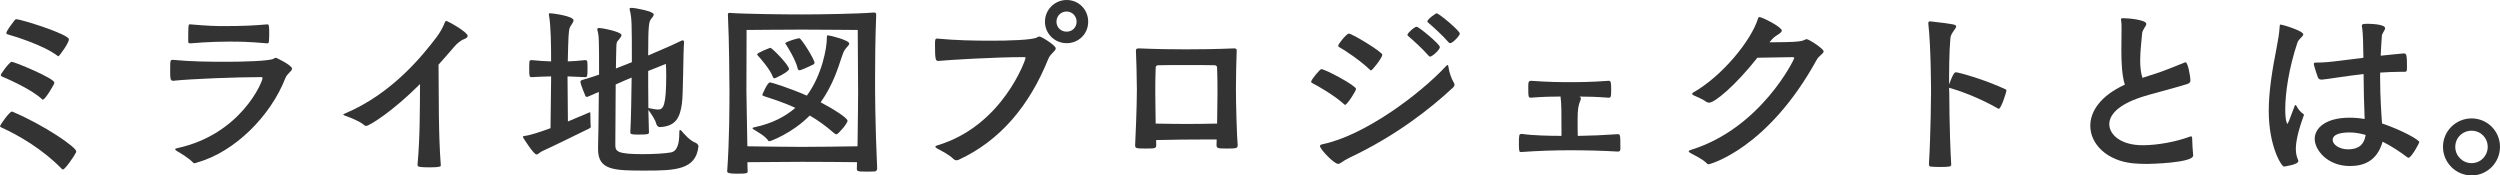
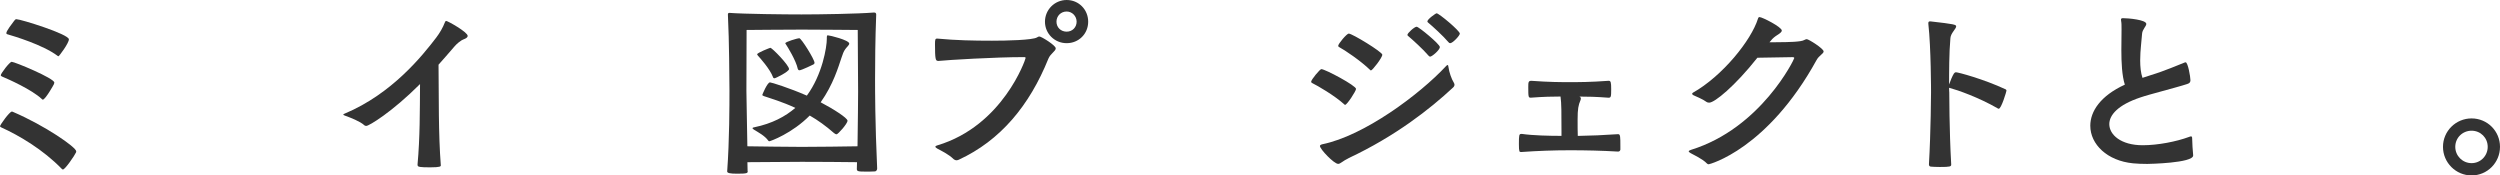
<svg xmlns="http://www.w3.org/2000/svg" id="_レイヤー_2" data-name="レイヤー 2" viewBox="0 0 547.22 38.39">
  <defs>
    <style>
      .cls-1 {
        fill: #333;
        stroke-width: 0px;
      }
    </style>
  </defs>
  <g id="_説明事項" data-name="説明事項">
    <g>
      <path class="cls-1" d="M13.53,36.97c-4.07-4.2-9.33-7.31-13.23-9.07-.17-.08-.29-.17-.29-.29,0-.25,2.06-3.19,2.6-3.19.08,0,.13.04.25.08,6.97,2.98,13.82,7.73,13.82,8.61,0,.08,0,.17-.04.25-.29.67-2.39,3.74-2.86,3.74-.08,0-.17-.04-.25-.13ZM9.16,21.68c-2.23-2.1-7.39-4.37-8.7-4.92-.17-.08-.29-.17-.29-.29,0-.38,1.93-2.94,2.39-2.94.63,0,9.33,3.61,9.33,4.54,0,.08-.04.21-.08.34s-1.89,3.4-2.44,3.4c-.04,0-.13-.04-.21-.13ZM12.6,12.22C9.37,9.79,2.98,7.9,1.68,7.52c-.21-.04-.29-.13-.29-.29,0-.46,1.3-2.14,1.72-2.69.17-.17.25-.34.46-.34.97,0,11.51,3.28,11.51,4.41,0,.84-2.14,3.7-2.27,3.7-.08,0-.13-.04-.21-.08Z" />
-       <path class="cls-1" d="M37.88,17.68c-.59,0-.63-.5-.63-1.93,0-2.6,0-2.65.59-2.65,3.95.38,7.81.42,11.76.42,3.11,0,9.37-.13,10.29-.67.25-.13.38-.21.5-.21s3.53,1.64,3.53,2.39c0,.59-1.09,1.05-1.47,2.1-3.19,8.19-11.01,16.13-19.32,18.44-.17.04-.34.17-.5.17s-.29-.04-.42-.21c-1.05-1.05-2.73-2.02-3.44-2.44-.29-.17-.42-.29-.42-.42s.17-.17.46-.25c13.82-2.98,18.65-14.41,18.65-15.33,0-.17-.08-.21-.34-.21-5.25,0-15.33.38-19.16.8h-.08ZM41.66,5.33c3.86.34,5.59.38,7.31.38,4.41,0,6.68-.13,9.54-.38.34,0,.42.17.42,2.06,0,.71-.04,1.43-.08,1.81,0,.17-.21.29-.34.29-4.41-.38-6.01-.38-8.49-.38-4.24,0-7.81.34-8.36.38-.17,0-.46-.04-.46-.34,0-3.7.04-3.82.34-3.82h.13Z" />
      <path class="cls-1" d="M91.39,36.08c.55-6.05.5-11.72.55-17.68-6.18,6.17-11.17,9.16-11.76,9.16-.17,0-.34-.04-.46-.17-.92-.84-3.11-1.68-4.07-2.02-.38-.13-.5-.21-.5-.29s.17-.17.38-.25c10.29-4.33,16.93-12.64,19.95-16.59.8-1.05,1.47-2.23,1.89-3.32.08-.21.17-.34.29-.34.34,0,4.71,2.44,4.71,3.28,0,.55-1.05.76-1.34.97-1.01.67-1.3,1.05-2.06,1.93-.8.92-1.81,2.1-2.98,3.4.08,7.06-.04,15.08.5,22.05,0,.21-.13.42-2.31.42s-2.77-.08-2.77-.46v-.08Z" />
-       <path class="cls-1" d="M129.32,27.68c0,.17-.08.34-.46.5-2.48,1.22-8.57,4.2-10.21,4.92-.46.21-.84.71-1.22.71-.63,0-2.98-3.74-2.98-3.82,0-.21.21-.21.46-.25,1.13-.13,3.28-.84,5.59-1.68.04-3.74.13-9.87.13-10.63v-.71c-1.47.04-2.94.08-4.33.17-.38,0-.46-.25-.46-1.6,0-.71,0-1.43.04-1.76.04-.25.21-.38.42-.38,1.43.13,2.86.25,4.33.29,0-3.36-.04-7.73-.46-10.08,0-.08-.04-.13-.04-.21,0-.17.13-.25.29-.25.42,0,5.12.59,5.12,1.55,0,.42-.55,1.01-.8,1.55-.29.59-.34,2.18-.46,7.44,1.26-.04,2.31-.13,3.86-.29.21,0,.38.13.42.38.04.34.04,1.05.04,1.76,0,1.34-.08,1.6-.46,1.6l-3.91-.17v.71c0,.55.04,5.92.08,9.16l4.58-1.93c.13-.04.21-.08.25-.08.08,0,.08.08.08.34,0,2.27.08,2.56.08,2.65v.13ZM152.88,32.05c-.55,5.12-5.08,5.29-11.55,5.29-6.89,0-10.42-.04-10.42-4.66v-.63c.04-.67.13-6.43.17-11.93-2.48,1.09-2.52,1.09-2.56,1.09-.13,0-.29-.04-.38-.21,0,0-1.09-2.56-1.09-3.07,0-.25.17-.34.38-.42,1.13-.34,2.44-.71,3.7-1.18,0-8.19-.04-8.53-.34-9.62-.04-.13-.04-.21-.04-.29,0-.21.08-.29.38-.29.76,0,4.91.84,4.91,1.55,0,.42-.63.97-.97,1.47-.08.17-.17.5-.17,1.68-.04.5-.04,2.06-.08,4.16l2.86-1.13.63-.25c0-8.86-.04-9.62-.42-11.26-.04-.17-.08-.25-.08-.38,0-.17.13-.25.42-.25.8,0,4.87.76,4.87,1.43,0,.34-.38.76-.59,1.01-.46.59-.63,1.3-.63,7.98,2.69-1.13,5.67-2.44,7.27-3.23.13-.04.21-.08.29-.08.17,0,.29.13.29.34v.08c-.21,2.9-.17,11.38-.46,13.4-.42,3.07-1.34,5-4.83,5.17-.25,0-.63-.21-.76-.63-.25-1.01-.92-1.93-1.76-3.15l.13,4.92c0,.34,0,.5-2.23.5-1.64,0-1.85-.08-1.85-.55.17-2.48.25-8.91.29-11.93-.84.34-2.1.88-3.49,1.51-.04,5.88-.08,12.98-.08,13.32.04,1.34.46,1.93,5.97,1.93,2.35,0,4.92-.13,6.22-.38,1.47-.29,1.81-2.18,1.81-4.2,0-.59.04-.71.17-.71.08,0,.21.08.29.17.67.76,1.81,2.14,3.15,2.65.17.08.59.38.59.76v.04ZM141.88,15.58c0,1.51,0,4.96.04,8.07.04,0,.17.04.25.04.8.17,1.43.29,1.85.29,1.18,0,1.81-.76,1.81-7.56,0-1.01-.04-1.89-.08-2.44-.55.21-2.23.92-3.86,1.55v.04Z" />
      <path class="cls-1" d="M163.67,37.47c0,.42-.13.55-2.27.55-1.6,0-2.23-.13-2.23-.5.5-6.85.5-14.66.5-17.73-.04-3.32-.04-10.21-.34-16.59,0-.17.04-.38.29-.38h.04c3.28.25,12.22.34,15.79.34,3.91,0,12.35-.13,15.84-.42h.08c.34,0,.42.25.42.46-.21,5.38-.25,10.67-.25,14.11,0,2.39,0,9.49.46,19.58,0,.34-.25.63-.5.63-.59.04-1.39.04-2.1.04-1.6,0-1.85-.08-1.85-.59,0-.46.04-.97.04-1.47-2.39-.04-9.16-.08-12.1-.08-2.77,0-9.03.04-11.89.08l.04,1.97ZM187.83,20.04c0-2.6-.08-13.48-.08-13.48,0,0-8.91-.08-12.27-.08s-12.06.08-12.06.08c0,0-.04,10.8-.04,13.36,0,1.3.13,6.55.21,12.1,2.81.04,9.12.13,11.89.13,2.98,0,9.87-.08,12.22-.13.08-5.21.13-10.75.13-11.97ZM180.98,8.15c0-.25.04-.42.21-.42.42,0,4.7,1.05,4.7,1.81,0,.34-.55.76-.84,1.18-.42.55-.59,1.13-.88,1.97-.63,1.85-1.76,5.8-4.54,9.7,2.81,1.47,5.88,3.44,5.88,4.03,0,.67-2.1,2.98-2.39,2.98-.17,0-.34-.08-.59-.29-1.76-1.55-3.53-2.81-5.29-3.82-3.86,3.91-8.61,5.63-8.86,5.63-.08,0-.13-.04-.21-.13-.76-1.09-2.31-1.89-3.11-2.39-.25-.17-.34-.25-.34-.34,0-.13.21-.17.42-.21,3.86-.8,6.76-2.35,8.95-4.24-2.9-1.34-5.38-2.06-6.85-2.56-.25-.08-.38-.17-.38-.29,0-.04,1.09-2.73,1.68-2.73.29,0,4.24,1.22,8.07,2.9,3.4-4.62,4.37-10.63,4.37-12.43v-.34ZM169.51,17.14c-.13,0-.25-.08-.29-.21-.67-1.85-2.98-4.37-3.32-4.75-.08-.13-.17-.21-.17-.29,0-.34,2.81-1.43,2.9-1.43.34,0,4.08,3.78,4.08,4.66,0,.55-2.94,2.02-3.19,2.02ZM174.97,15.38c-.17,0-.29-.13-.34-.29-.38-1.85-2.31-4.96-2.6-5.38-.08-.08-.13-.17-.13-.25,0-.29,2.6-1.09,3.07-1.09.42,0,3.32,4.62,3.32,5.38,0,.13-.04.21-.21.34,0,0-2.65,1.3-3.11,1.3Z" />
      <path class="cls-1" d="M205.29,13.32c-.5,0-.63-.38-.63-3.61,0-.97.04-1.26.42-1.26h.13c3.99.38,7.94.46,11.93.46,3.23,0,8.82-.13,9.83-.71.25-.17.38-.21.55-.21.42,0,3.57,1.93,3.57,2.6,0,.59-1.13,1.13-1.6,2.23-4.16,10.33-10.54,17.94-19.62,22.14-.13.04-.29.13-.5.13s-.42-.08-.63-.25c-1.09-1.09-2.81-1.89-3.57-2.31-.29-.17-.42-.29-.42-.42s.13-.21.42-.29c14.37-4.29,19.32-18.86,19.32-19.11,0-.17-.08-.21-.34-.21-6.39,0-16.72.63-18.74.84h-.13ZM233.48,9.45c-2.65,0-4.75-2.1-4.75-4.7s2.1-4.75,4.75-4.75,4.71,2.1,4.71,4.75-2.06,4.7-4.71,4.7ZM233.48,2.52c-1.26,0-2.23.97-2.23,2.23s.97,2.18,2.23,2.18,2.18-.97,2.18-2.18-.97-2.23-2.18-2.23Z" />
-       <path class="cls-1" d="M270.9,31.84c0,.63-.38.67-2.31.67s-2.31,0-2.31-.8c0-.29.04-.67.04-1.18h-2.94c-3.19,0-6.93.04-10.33.13,0,.42.04.76.04,1.05,0,.8-.29.8-2.31.8s-2.31-.04-2.31-.67v-.17c.04-.42.38-8.28.38-12.01,0-2.6-.13-6.64-.21-8.65,0-.34.29-.42.63-.42,3.82.17,7.73.21,10.42.21s6.6-.04,10.42-.21c.34,0,.59.08.59.42-.08,1.97-.17,5.8-.17,8.4,0,3.57.21,10.59.38,12.27v.17ZM266.49,20.54c0-1.6,0-3.91-.08-5.63,0-.42-.13-.59-.55-.63-1.13-.04-4.16-.04-6.17-.04s-5.04,0-6.18.04c-.42.04-.55.21-.55.63-.08,1.72-.08,4.03-.08,5.63,0,1.34.04,4.03.08,6.51,2.23.04,4.54.08,6.85.08s4.54-.04,6.6-.08c.04-2.48.08-5.17.08-6.51Z" />
      <path class="cls-1" d="M294.21,22.81c-2.14-1.93-5.84-4.07-6.97-4.62-.17-.08-.25-.17-.25-.29,0-.46,1.93-2.77,2.23-2.77.84,0,7.6,3.61,7.6,4.33,0,.46-1.97,3.49-2.39,3.49-.08,0-.13-.04-.21-.13ZM295.22,34.61c-1.39.67-1.81,1.26-2.31,1.26-.92,0-3.99-3.23-3.99-3.91,0-.17.17-.29.5-.38,9.16-1.85,21.34-10.92,27.09-17.1.17-.17.25-.25.34-.25.13,0,.17.17.21.5.13,1.01.63,2.52,1.18,3.4.08.13.13.29.13.42,0,.21-.13.46-.34.63-5,4.66-12.6,10.63-22.81,15.42ZM299.88,15.29c-2.02-1.97-5.59-4.37-6.72-4.96-.17-.08-.25-.17-.25-.29,0-.46,1.89-2.69,2.31-2.69.76,0,7.35,4.03,7.35,4.62,0,.67-2.18,3.45-2.48,3.45-.08,0-.13-.04-.21-.13ZM313.03,12.39c-.13,0-.25-.08-.38-.25-1.09-1.3-3.45-3.44-4.45-4.28-.13-.08-.13-.17-.13-.25,0-.34,1.51-1.76,2.02-1.76.46,0,5.08,3.82,5.08,4.45s-1.72,2.1-2.14,2.1ZM317.4,9.45c-.13,0-.25-.08-.38-.25-1.09-1.3-3.44-3.44-4.45-4.28-.13-.08-.13-.17-.13-.25,0-.46,1.81-1.76,2.02-1.76.5,0,5.08,3.82,5.08,4.45,0,.42-1.55,2.1-2.14,2.1Z" />
      <path class="cls-1" d="M354.69,32.72c-.04.21-.17.46-.5.46-3.53-.21-7.06-.29-10.59-.29s-7.02.13-10.54.38h-.13c-.34,0-.46,0-.46-1.72,0-1.93.04-2.23.5-2.23h.21c2.39.34,5.96.42,8.61.42v-1.05c0-3.74,0-6.18-.21-7.56-1.64,0-3.78.04-6.47.25-.55,0-.59-.04-.59-2.35,0-1.05.04-1.34.67-1.34,3.99.29,6.51.29,8.36.29,1.97,0,4.58,0,8.49-.29h.08c.46,0,.55.29.55,1.81,0,1.68-.04,1.89-.59,1.89-2.65-.21-4.66-.25-6.39-.25.25.08.34.25.34.42,0,.13-.04.25-.08.38-.46,1.05-.63,1.93-.63,4.2,0,1.6,0,2.6.04,3.61,2.86-.04,5.71-.17,8.78-.38h.08c.46,0,.46.63.46,2.65v.71Z" />
      <path class="cls-1" d="M388.75,9.24c2.77,0,5.5-.08,6.13-.46.29-.13.42-.21.59-.21.42,0,3.7,2.06,3.7,2.69,0,.5-1.01.88-1.55,1.89-10.75,19.53-23.44,22.81-23.61,22.81-.13,0-.25-.04-.38-.17-1.01-1.05-2.86-1.85-3.57-2.27-.29-.17-.42-.29-.42-.38,0-.13.21-.25.5-.34,15.33-4.75,22.6-19.83,22.6-20.08,0-.17-.13-.21-.38-.21-1.26,0-4.96.08-7.69.13-4.96,6.26-9.37,9.83-10.54,9.83-.21,0-.42-.04-.55-.13-.97-.71-2.18-1.13-2.94-1.51-.17-.08-.25-.21-.25-.29s.04-.17.17-.25c6.47-3.65,12.77-11.47,14.24-16.21.08-.25.17-.34.34-.34.59,0,4.87,2.18,4.87,2.94,0,.34-.46.67-1.01,1.01-.46.29-1.01.71-1.39,1.22l-.29.34h1.43Z" />
      <path class="cls-1" d="M427.1,36c0,.46-.25.55-2.48.55-.8,0-1.6-.04-2.02-.08-.25-.04-.38-.21-.38-.5.42-7.18.46-15.79.46-15.79,0,0,0-9.79-.59-14.95v-.17c0-.25.08-.38.38-.38h.08c5.21.59,5.63.71,5.63,1.09,0,.55-1.18,1.47-1.26,2.56-.29,3.15-.29,7.73-.29,10.17.29-.84.71-1.85,1.05-2.39.08-.13.25-.29.46-.29.46,0,6.01,1.47,10.88,3.74.13.08.17.17.17.29,0,.17-1.13,3.95-1.68,3.95-.04,0-.13,0-.17-.04-4.28-2.48-8.95-4.08-10.54-4.5-.04,0-.13-.04-.17-.04,0,.59.04.97.04.97,0,0,0,8.36.42,15.71v.13Z" />
      <path class="cls-1" d="M480.06,34.03c0,1.68-9.83,1.85-10.04,1.85-1.13,0-2.18-.04-3.11-.13-5.67-.55-9.37-4.16-9.37-8.23,0-3.15,2.23-6.55,7.56-8.99-.63-1.97-.76-4.87-.76-7.52,0-1.72.04-3.32.04-4.54,0-.8,0-1.43-.08-1.81,0-.17-.04-.25-.04-.34,0-.29.13-.34.5-.34,1.05,0,5.04.34,5.04,1.26,0,.5-.84,1.18-.92,2.1-.08,1.34-.42,3.65-.42,5.88,0,1.39.13,2.73.5,3.82.59-.21,1.22-.42,1.93-.63,2.94-.88,6.09-2.27,7.31-2.73.08-.04.17-.04.21-.04.5,0,1.05,3.19,1.05,3.91,0,.38-.13.67-.71.84-1.13.38-3.91,1.13-6.05,1.72-1.51.42-2.98.8-4.2,1.22-4.92,1.64-6.8,3.86-6.8,5.84,0,2.31,2.52,4.62,7.31,4.62,3.32,0,7.39-.8,10.12-1.81.21-.08.34-.13.46-.13.17,0,.25.13.25.5,0,.84.13,2.81.21,3.53v.13Z" />
-       <path class="cls-1" d="M502.28,23.19c.04-.13.08-.21.17-.21.04,0,.08.08.21.17,0,0,.46,1.09,1.47,1.76.13.08.17.17.17.25,0,.13-.08.25-.13.38-1.26,3.49-1.64,5.67-1.64,7.1,0,1.18.29,1.89.5,2.39.04.08.04.17.04.25,0,.76-3.11,1.18-3.15,1.18-.5,0-3.32-4.37-3.32-12.18,0-4.41.8-9.12,1.72-13.82.29-1.55.59-3.15.67-4.62,0-.34.04-.46.17-.46.5,0,5,1.39,5,2.14,0,.46-1.01.97-1.3,1.85-1.85,5.54-2.65,10.96-2.65,14.54,0,2.69.42,3.19.46,3.19.08,0,.21-.29.42-.8l1.18-3.11ZM517.57,25.41c-.13-2.77-.17-5.92-.21-9.2-4.16.46-7.65,1.09-9.12,1.22h-.13c-.38,0-.63-.21-.76-.5,0,0-.88-2.52-.88-2.94,0-.25.17-.29.55-.29,1.43,0,2.98-.13,4.92-.38l5.38-.67-.08-3.95c-.04-.97-.08-2.02-.25-2.94v-.13c0-.38.34-.42,1.26-.42.42,0,3.82.04,3.82.97,0,.46-.67,1.09-.71,1.68-.13,1.43-.17,2.86-.25,4.33.55-.04,4.66-.5,5.04-.5.59,0,.71.25.71,2.98,0,.97-.08,1.05-.63,1.05h-.92c-1.43,0-2.9.08-4.33.17v1.26c0,4.03.29,8.19.42,9.87,4.37,1.47,8.15,3.61,8.15,4.07,0,.29-1.76,3.45-2.35,3.45-.08,0-.17-.04-.29-.13-1.55-1.18-3.4-2.39-5.38-3.4-1.26,4.33-4.2,5.33-7.18,5.33-4.96,0-7.69-3.57-7.69-5.92,0-2.52,2.6-4.66,7.6-4.66,1.09,0,2.18.08,3.32.29v-.63ZM514.29,28.99c-3.15,0-3.7.97-3.7,1.64,0,1.01,1.43,2.06,3.4,2.06,2.35,0,3.53-1.13,3.82-3.15-1.18-.34-2.35-.55-3.53-.55Z" />
      <path class="cls-1" d="M534.74,32.14c0-3.44,2.81-6.22,6.26-6.22s6.22,2.77,6.22,6.22-2.77,6.26-6.22,6.26-6.26-2.81-6.26-6.26ZM544.53,32.14c0-1.97-1.55-3.53-3.53-3.53s-3.57,1.55-3.57,3.53,1.6,3.57,3.57,3.57,3.53-1.6,3.53-3.57Z" />
    </g>
  </g>
</svg>